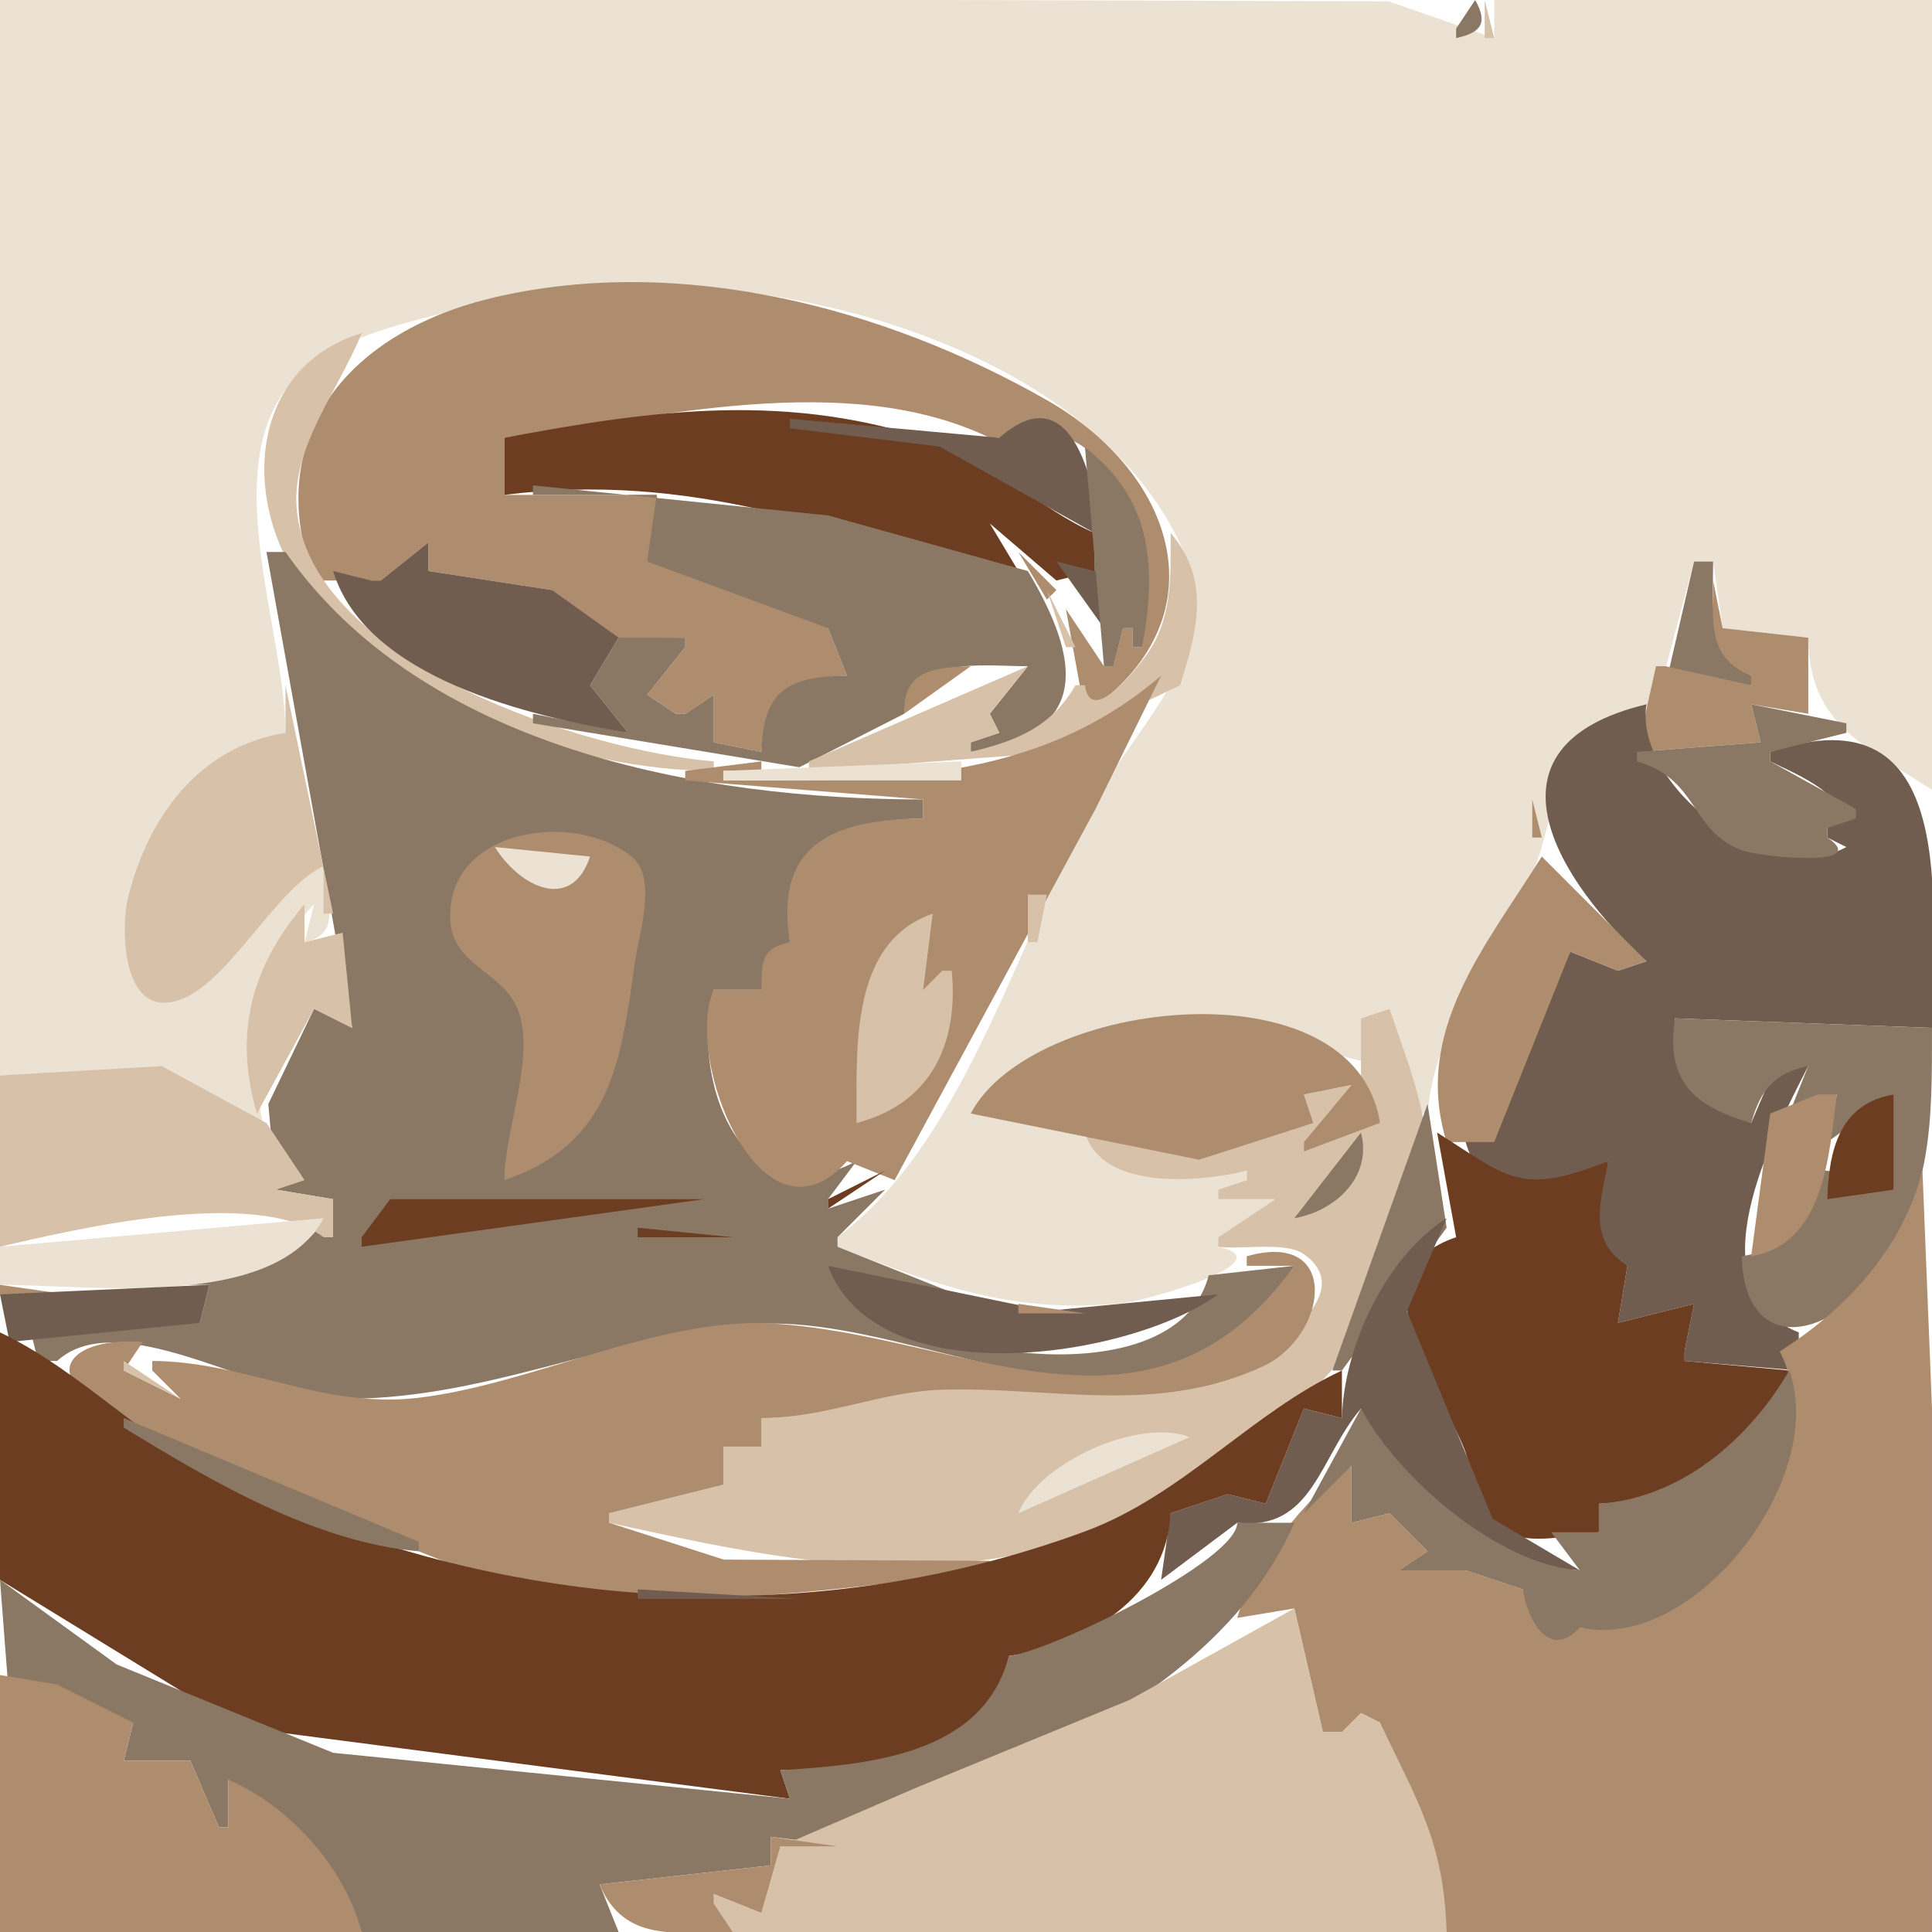
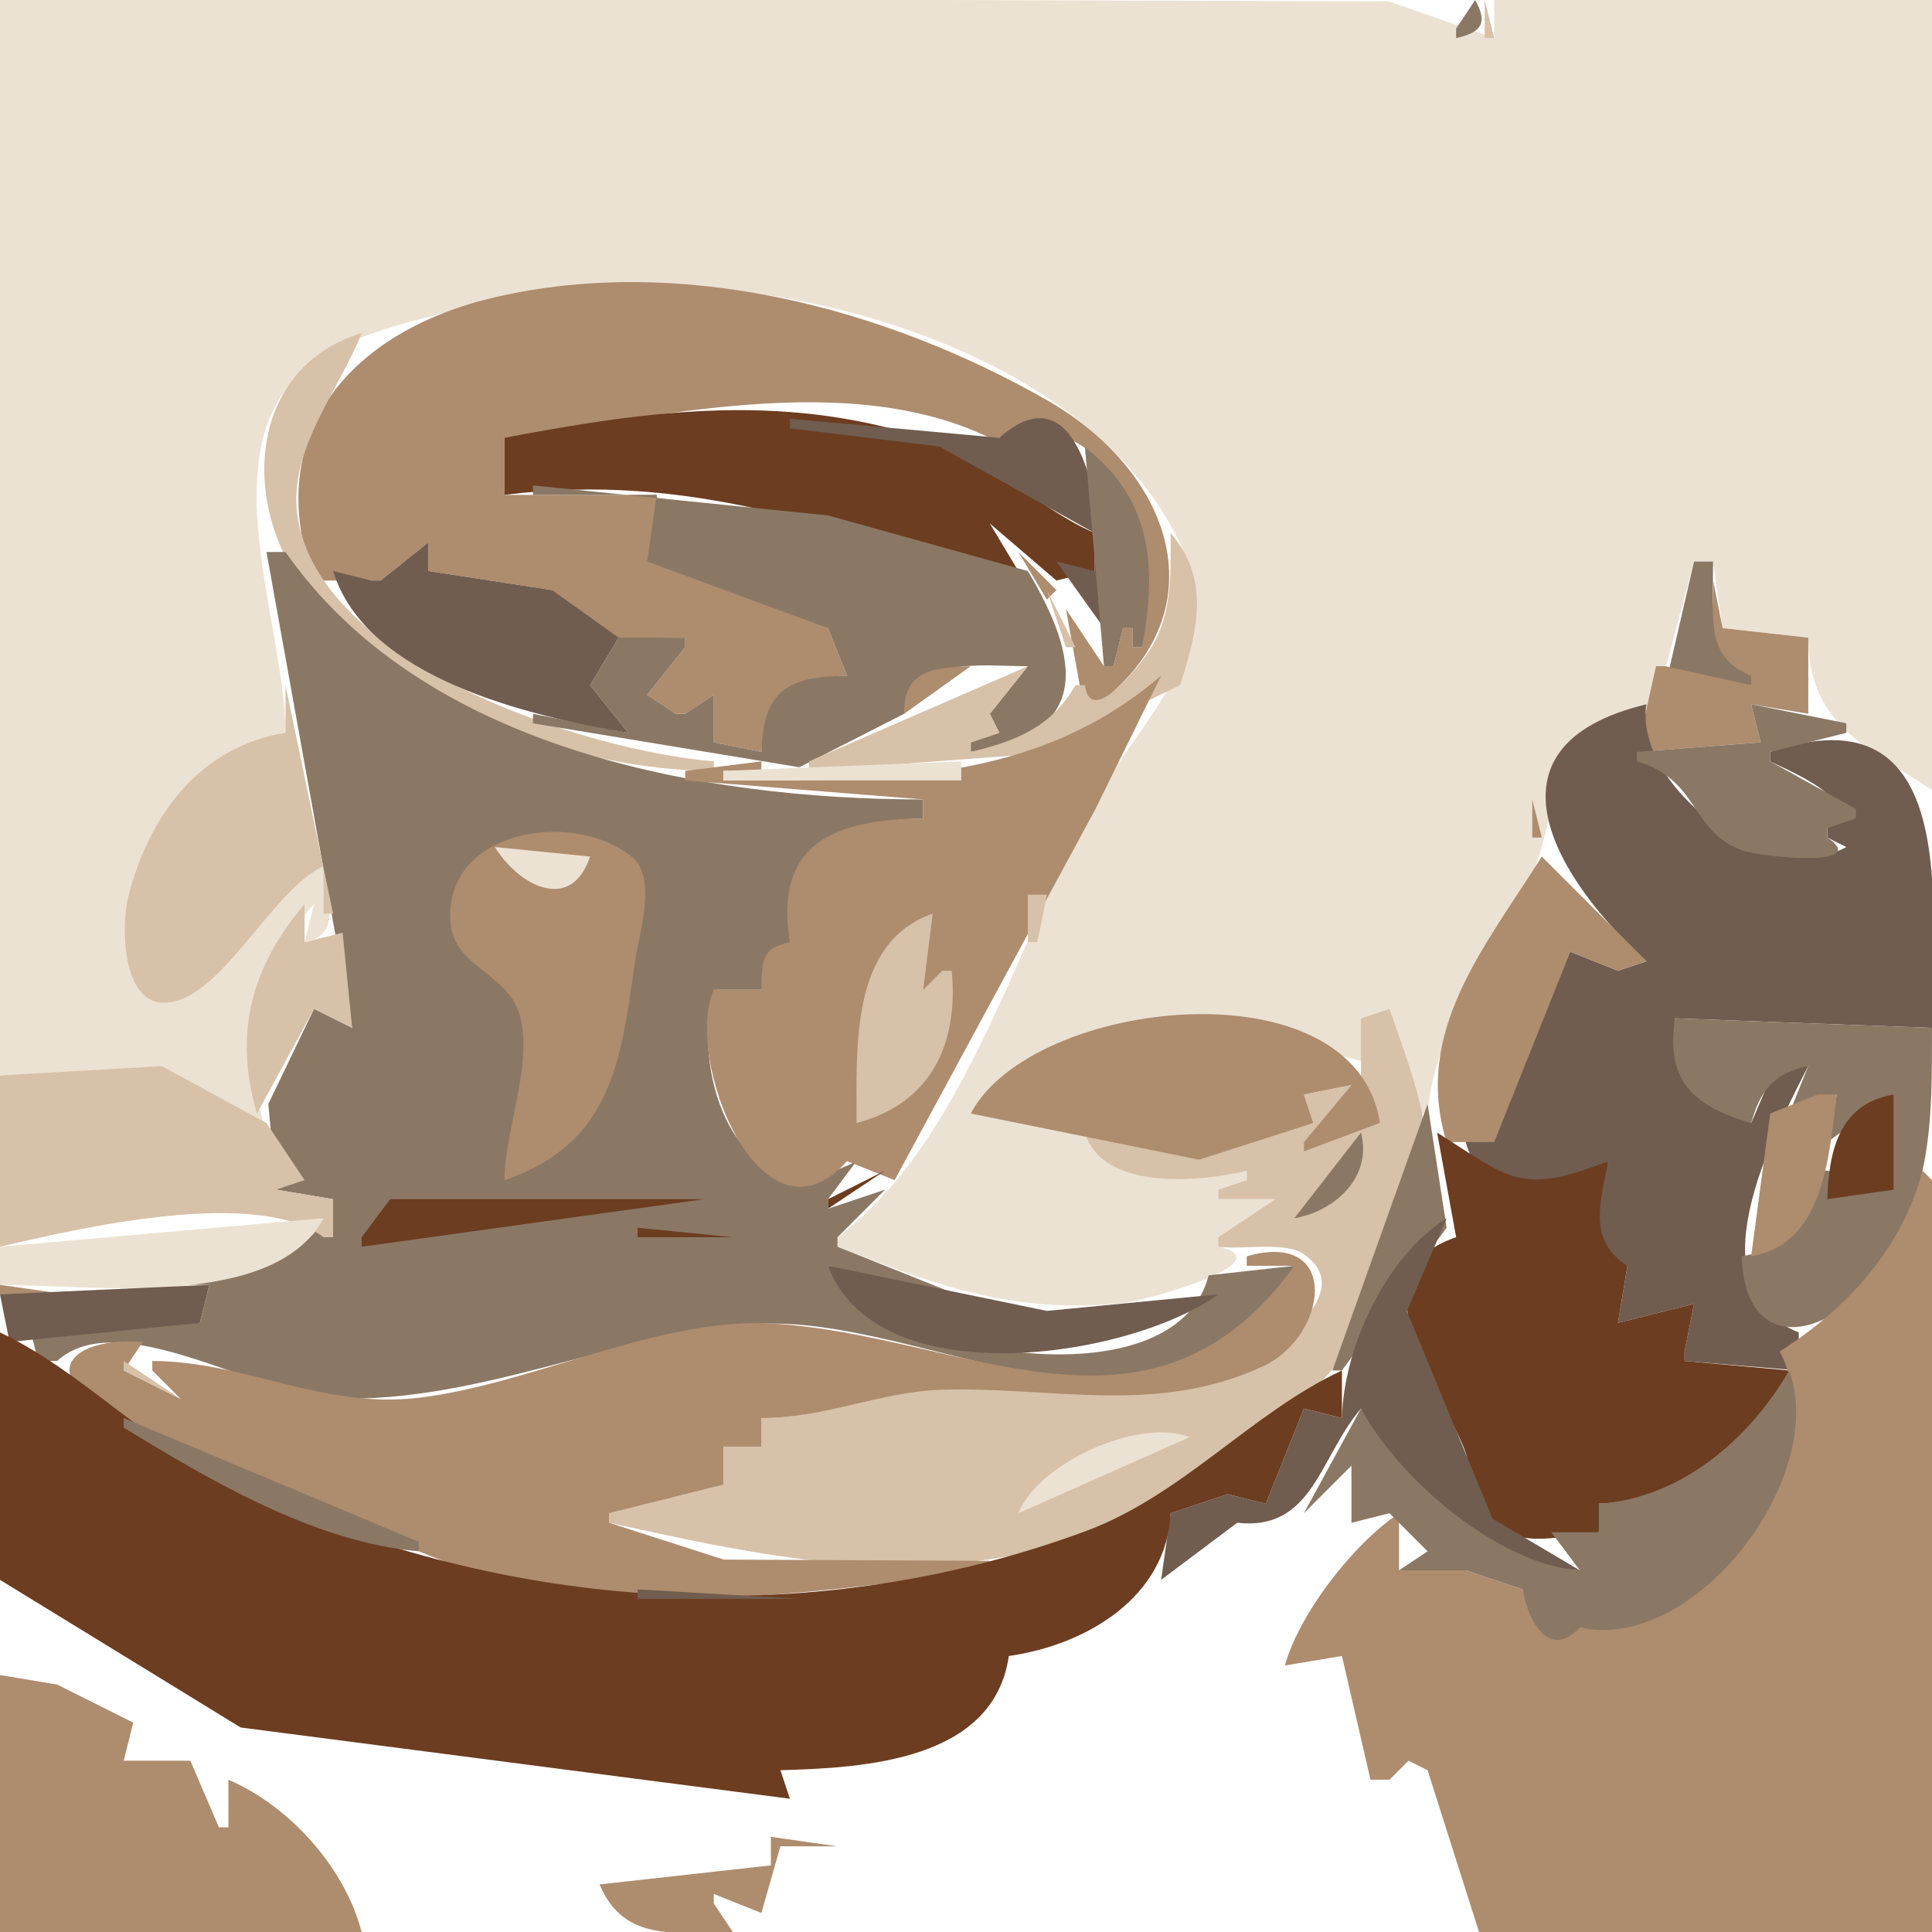
<svg xmlns="http://www.w3.org/2000/svg" viewBox="0 0 203 203">
  <path d="m0 0v113c12.772 0 17.69-1.14 28 7-2.166-10.55-2.729-16.53 5-25l-1 4c4.134-0.89 2.174-4.55 2-8-6.482 1.84-10.72 13.79-16.779 13.79-4.261 0-4.289-7.838-3.493-10.504 2.489-8.328 7.65-15.067 16.272-17.286-0.007-10.446-6.94-27.166 0.174-36.275 4.296-5.499 13.383-6.925 19.826-8.713 23.277-6.462 64.94 1.968 74.81 26.988 2.98 7.55-2.77 14.628-6.86 20.576-10.39 15.114-14.99 39.164-29.95 50.424v1c10.432 4.08 18.43 7.1 30 5.92 2.39-0.25 17.13-4.39 10-5.92v-1l6-4h-6v-1l3-1v-1c-5.66 0.94-13.68 1.46-17-4l-12-2c11.37-14.39 28.88-8.62 43-5l-2-5 3-1 3 11h1c0.84-9.56 6.8-15.64 10.54-24 4.05-9.052 1.12-16.033 13.46-19l4-15h2l1 7 9 1c0.03 9.044 5.92 11.377 13 16v-83h-46v4l-11.09-3.857-47.91-0.143h-98z" fill="#ece2d3" />
  <path d="m149 0l3 3-3-3z" fill="#8a7865" />
  <path d="m151 0l4 3-4-3z" fill="#705d50" />
  <path d="m155 0l-2 3v1c2.65-0.568 3.36-1.588 2-4z" fill="#8a7865" />
  <path d="m156 0v4h1l-1-4z" fill="#d7c1a8" />
  <path d="m33 61h7l5-4v3l13 2c1.814 6.417 8.51 5 14 5v1l-4 5 3 2h1l3-2v5l5 1c0.412-6.004 3.18-7.826 9-8l-2-5-10.317-7.382-8.683 0.382 2-2-1-5h-16v-6c15.602-1.982 35.826-7.302 51 0h1c13.28-4.021 16.12 13.159 15 22h-1v-2h-1l-1 4h-1l-4-6 2 11c14.6-9.871 9.63-25.181-4-32.957-17.056-9.733-38.441-15.344-58-10.808-14.826 3.439-24.715 14.085-19 29.765z" fill="#ae8c6e" />
  <path d="m75 81v-1c-13.307-1.087-41.714-10.193-43.772-26.001-0.883-6.787 4.4-12.987 6.772-18.999-12.339 3.764-12.782 18.868-5.239 27.711 9.829 11.523 27.372 18.248 42.239 18.289z" fill="#d7c1a8" />
  <path d="m53 46v6c19.562-2.472 34.688 3.607 53 9l1-1-3-5 7 6 4-1v-4c-5.69-2.472-10.32-7.367-16.286-9.441-15.722-5.468-29.941-3.531-45.714-0.559z" fill="#6c3d20" />
  <path d="m83 44v1l15.714 1.919 16.286 9.081v4l-4-1 5 7c0.57-4.486-0.48-29.278-11-20l-22-2z" fill="#705d50" />
  <path d="m114 47l2 23h1l1-4h1v2h1c1.55-8.334 1.14-15.469-6-21z" fill="#8a7865" />
  <path d="m27 51l2 7-2-7z" fill="#ae8c6e" />
  <path d="m37 59l7-8-7 8z" fill="#d7c1a8" />
  <path d="m56 51v1h13l-1 7 19 7 2 5c-6.221 0.07-8.803 1.52-9 8l-5-1v-5l-3 2h-1l-3-2 4-5v-1h-7l-3 5 4 5-10-2v1l27.985 4.617 11.015-5.617c1.522-6.165 7.75-5 13-5l-4 5 1 2-3 1v1c12.75-1.911 11.54-9.711 6-19l-21-5.844-31-3.156z" fill="#8a7865" />
  <path d="m104 55l3 4-3-4z" fill="#705d50" />
  <path d="m123 56c0 4.628 0.24 9.064-2.67 13-1.47 1.989-5.78 7.12-6.33 3h-1c-2.54 4.39-6.19 5.857-11 7v-1l3-1-1-2 4-5-23 10v1l24-1.804 15-7.196c1.81-5.708 3.23-11.094-1-16z" fill="#d7c1a8" />
  <path d="m40 61h-1l-4-1c3.452 11.32 20.812 15.275 31 17l-4-5 3-5-7-5-13-2v-3l-5 4z" fill="#705d50" />
  <path d="m28 58l9 50-4-2-4.806 10 0.806 9 6 1c-2.066 6.7-9.761 7.87-16 8v1h3l-1 4h-18l1 4h2c6.564-5.96 21.157 3.72 29.09 3.95 15.373 0.44 29.038-6.64 43.906-7.8 18.737-1.47 44.324 17.81 57.004-6.15l-9 1c-3.55 13.86-34.778 8.16-40-1l16 5v-1l-15-6v-1l5-5-6 2v-1l3-4c-12.307 6.51-17.512-9.04-15-18h5l3-5c-0.812-9.828 4.682-12.782 14-13v-2c-23.5 0-52.638-5.407-67-26h-2z" fill="#8a7865" />
  <path d="m107 58l3 5 1-1-4-4z" fill="#ae8c6e" />
  <path d="m178 59l-3 13h9v-1c-4.64-2.844-4-7.018-4-12h-2z" fill="#8a7865" />
  <path d="m180 61c0 4.443-0.6 8.15 4 10v1l-9-2h-1l-2 9 13-1-1-4 6 1v-8l-9-1-1-5z" fill="#ae8c6e" />
  <path d="m110 62l2 6h1l-3-6z" fill="#d7c1a8" />
  <path d="m95 75l7-5c-4.034 0.131-7.073 0.475-7 5m27-4c-13.36 11.467-29.428 11-46 11v-1h4v-1l-8 1v1l25 2v2c-9.391 0.084-15.704 2.665-14 13-3.054 0.654-2.936 2.01-3 5h-5c-3.254 7.28 5.052 28.08 14 18l5 2 21.1-38.986 6.9-14.014z" fill="#ae8c6e" />
  <path d="m30 72v5c-9.023 1.437-14.403 8.741-16.54 17.286-0.718 2.867-0.7 11.074 3.761 11.074 5.889 0 11.192-11.747 16.779-14.36v5h1l-5-24z" fill="#d7c1a8" />
  <path d="m173 101l-3 1-5-2-11 20c2.11 7.46 9.86 4.83 15 2-1.16 4.1-3.24 9.47 2 11l-1 6 8-2-1 5v1l12 1v-4c-11.24-4.5-2.86-20.43 1-28l-3-1-3 7c-5.67-2.39-8.3-4.62-8-11l27 1c0-12.78 3.15-35.807-17-29v1c2.41 1.19 9.89 4.218 6 7v1l2 1c-8.32 4.535-22.4-6.595-21-15-18.4 4.424-9.11 18.788 0 27z" fill="#705d50" />
  <path d="m184 74l1 4-13 1v1c6.54 1.897 5.55 7.285 11 9.333 1.92 0.723 13.79 1.916 9-1.333v-1l3-1v-1l-9-5v-1l8-2v-1l-10-2z" fill="#8a7865" />
  <path d="m76 81v1h25v-2l-25 1z" fill="#ece2d3" />
  <path d="m161 84v4h1l-1-4m-108 40c11.323-3.85 12.244-12.57 13.729-23 0.412-2.89 2.37-8.767-0.336-10.973-6.152-5.015-19.81-2.9-19.056 6.929 0.343 4.464 5.558 5.244 7.059 9.104 1.938 4.98-1.392 12.54-1.396 17.94z" fill="#ae8c6e" />
  <path d="m52 89c2.538 4.121 8.03 6.943 10 1l-10-1z" fill="#ece2d3" />
  <path d="m162 90c-5.97 9.523-13.59 18.38-10 30h5l8-20 5 2 3-1-11-11z" fill="#ae8c6e" />
  <path d="m108 94v5h1l1-5h-2m-76 1c-5.582 6.57-7.489 13.58-5 22l6-11 4 2-1-10-4 1v-4m58 23c7.838-2.04 10.74-8.36 10-16h-1l-2 2 1-8c-8.723 3.039-7.978 14.08-8 22m53-11v6l2 5-8 3v-1l5-6-5 1 1 3-12.02 3.67-11.98-2.67c1.78 6.1 11.98 5.25 17 4v1l-3 1v1h6l-6 4v1c2.38 0.34 7-0.58 8.95 0.75 6.94 4.78-6.78 12.37-9.95 13.26-10.43 2.91-19.57 0.22-30 1.05-5.912 0.47-10.814 2.94-17 2.94v3h-4v4l-12 3v1c13.447 2.92 26.708 6 41 3.68 18.66-3.05 42.11-19.59 44.86-39.68 0.79-5.79-2.02-12.58-3.86-18l-3 1z" fill="#d7c1a8" />
  <path d="m102 117l23.98 4.85 12.02-3.85-1-3 5-1-5 6v1l8-3c-2.62-16.99-36.65-13.13-43-1z" fill="#ae8c6e" />
  <path d="m176 107c-1.02 6.54 1.92 9.24 8 11 0.99-3.49 2.41-5.23 6-6l-2 5 5-2-1 5 7-5v10l-7-2h-1c-0.68 4.94-2.94 8.19-8 9 0.34 10.38 8.97 8.8 13.98 2 6.11-8.3 6.02-16.14 6.02-26l-27-1z" fill="#8a7865" />
  <path d="m0 113v18c8.119-1.91 26.982-6.32 34-1h1v-4l-6-1 3-1-4-6-11.005-5.98-16.995 0.98z" fill="#d7c1a8" />
  <path d="m191 115l-5 2-2 15c7.69-1.3 8.17-10.56 9-17h-2z" fill="#ae8c6e" />
  <path d="m192 126l7-1v-10c-5.68 0.94-6.85 5.8-7 11z" fill="#6c3d20" />
  <path d="m150 116l-10 28h1l11-15-2-13m-7 3l-7 9c4.3-0.74 8.22-4.35 7-9z" fill="#8a7865" />
  <path d="m151 119l2 11c-10.9 3.62-1.73 15.8 0.83 22.17 1.13 2.81 0.53 5.74 3.05 7.94 3.08 2.68 7.48 1.18 11.12 0.89v-3c8.57-0.26 16.87-6 20-14l-11-1v-1l1-5-8 2 1-6c-4.21-2.65-2.86-6.68-2-11-9.28 3.63-10.32 1.86-18-3m-64 7v1l6-4-6 3z" fill="#6c3d20" />
-   <path d="m202 123c-2.12 8.22-7.98 14.54-15 19 6.06 11.45-8.73 30.88-21 29-3.5 1.92-5.03-0.66-6-4l-6-2h-7l3-2-4-4-4 1v-6c-4.78 3.2-10.44 10.47-12 16l6-1 3 13h2l2-2 2 1 7 22h51v-55l-1-25z" fill="#ae8c6e" />
+   <path d="m202 123c-2.12 8.22-7.98 14.54-15 19 6.06 11.45-8.73 30.88-21 29-3.5 1.92-5.03-0.66-6-4l-6-2h-7v-6c-4.78 3.2-10.44 10.47-12 16l6-1 3 13h2l2-2 2 1 7 22h51v-55l-1-25z" fill="#ae8c6e" />
  <path d="m41 126l-3 4v1l36-5h-33z" fill="#6c3d20" />
  <path d="m0 131v4c9.377 0 28.768 2.73 34-7l-34 3z" fill="#ece2d3" />
  <path d="m152 128c-6.38 4.04-10.82 13.54-11 21l-4-1-4 10-4-1-6 2-1 7 8-6c7.96 0.89 8.64-6.9 13-12 2.59 7.87 14.81 16.76 23 17l-9.17-5.42-9-21.8 4.17-9.78z" fill="#705d50" />
  <path d="m67 129v1h10l-10-1z" fill="#6c3d20" />
  <path d="m131 132v1h5c-15.15 20.96-34.77 7.15-55.039 6.06-11.73-0.64-25.163 6.42-37 7.81-10.124 1.19-18.215-3.84-27.961-3.87v1l3 3-6-3 2-3c-7.542-0.57-11.436 3.47-2.714 7.67 11.046 5.32 23.38 11.13 34.729 15.52 16.859 6.51 39.6 3.01 56.985 0.81v-1l-27.961-0.13-12.039-3.87v-1l12-3v-4h4v-3c6.776 0 12.511-2.79 19-2.98 11.59-0.34 22.47 2.73 33.67-2.44 6.91-3.19 8.27-14.42-1.67-11.58z" fill="#ae8c6e" />
  <path d="m87 133c5.146 13.77 31.78 9.72 41 3l-18 1.74-23-4.74z" fill="#705d50" />
  <path d="m0 135v1h7l-7-1z" fill="#ae8c6e" />
  <path d="m0 136l1 5 20-2 1-4-22 1z" fill="#705d50" />
-   <path d="m107 137v1h7l-7-1z" fill="#ae8c6e" />
  <path d="m0 140v26l25.286 15.51 57.714 7.49-1-3c8.919-0.25 22.4-1.01 24-12 8.27-1.18 16.59-6.25 17-15l6-2 4 1 4-10 4 1v-5c-9.54 4.45-16.73 13.12-27 16.91-29.367 10.82-61.896 8.38-90.015-5.12-8.777-4.21-15.308-11.66-23.985-15.79z" fill="#6c3d20" />
  <path d="m13 143v1l6 3-6-4z" fill="#d7c1a8" />
  <path d="m188 144c-4.21 7.24-11.37 13.42-20 14v3h-5l3 4c-8.52-0.55-19.07-9.65-23-17l-6 11 5-5v6l4-1 4 4-3 2h7l6 2c0.52 3.29 2.79 7.48 6 4 11.94 2.7 26.1-15.56 22-27m-175 5v1c9.162 5.61 20.096 12.05 31 13v-1l-31-13z" fill="#8a7865" />
  <path d="m107 159l18-8c-5.38-2.08-15.9 2.73-18 8z" fill="#ece2d3" />
-   <path d="m130 160c0 3.98-19.68 13.54-24 14-2.7 10.48-14.883 11.42-24 12l1 3-48-4.83-22.741-9.28-12.259-8.89 1 13 5-2c1.928 3.5 4.122 3.88 8 4l-1 4h7l3 7h1v-5c6.139 3.87 11.152 9.28 14 16h27l-2-5 18-2v-3l8 1c5.294-5.67 10.288-5.49 16.91-8.28 12.03-5.07 24.69-13.28 30.09-25.72h-6z" fill="#8a7865" />
  <path d="m67 167v1h17l-17-1z" fill="#705d50" />
-   <path d="m82 194l-2 7-5-2v1l2 3h75c-0.27-9.41-3.07-13.75-7-22l-2-1-2 2h-2l-3-13-17.3 9.61-22.53 9.27-14.17 6.12z" fill="#d7c1a8" />
  <path d="m0 176v27h38c-1.778-6.8-7.58-13.24-14-16v5h-1l-3-7h-7l1-4-8-4-6-1m81 17v3l-18 2c2.594 6.19 8.159 5 14 5l-2-3v-1l5 2 2-7h6l-7-1z" fill="#ae8c6e" />
</svg>